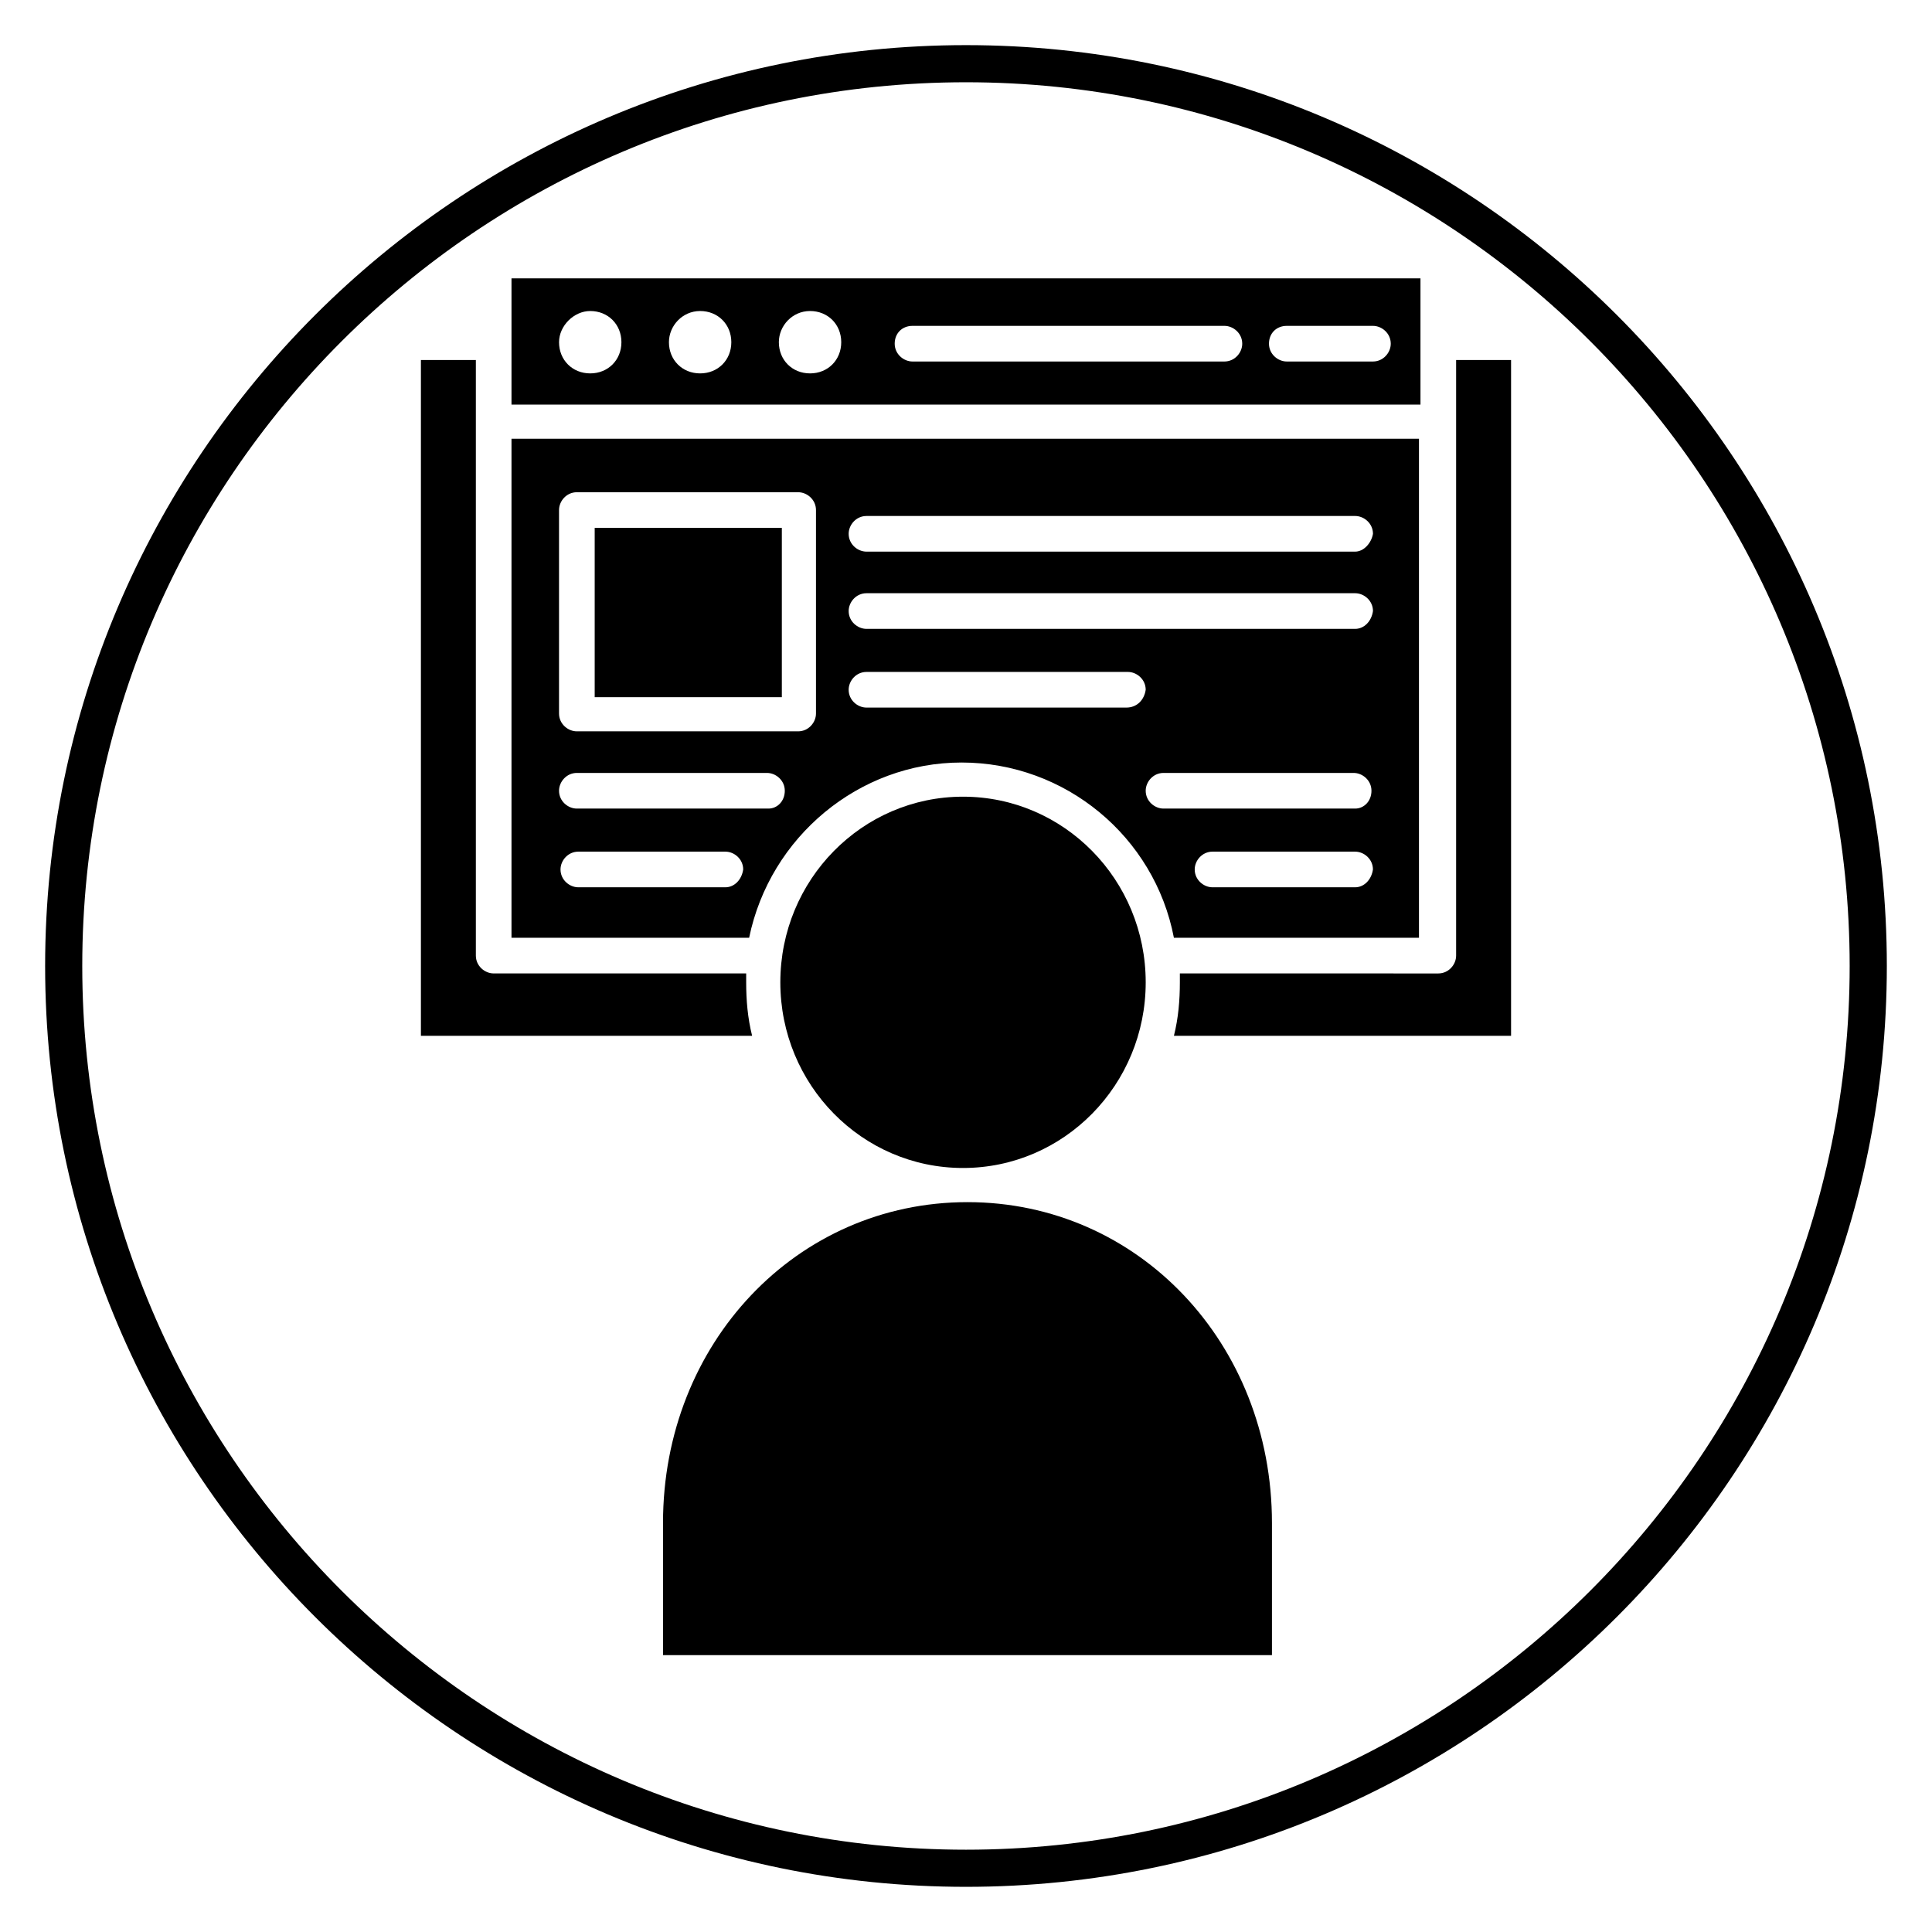
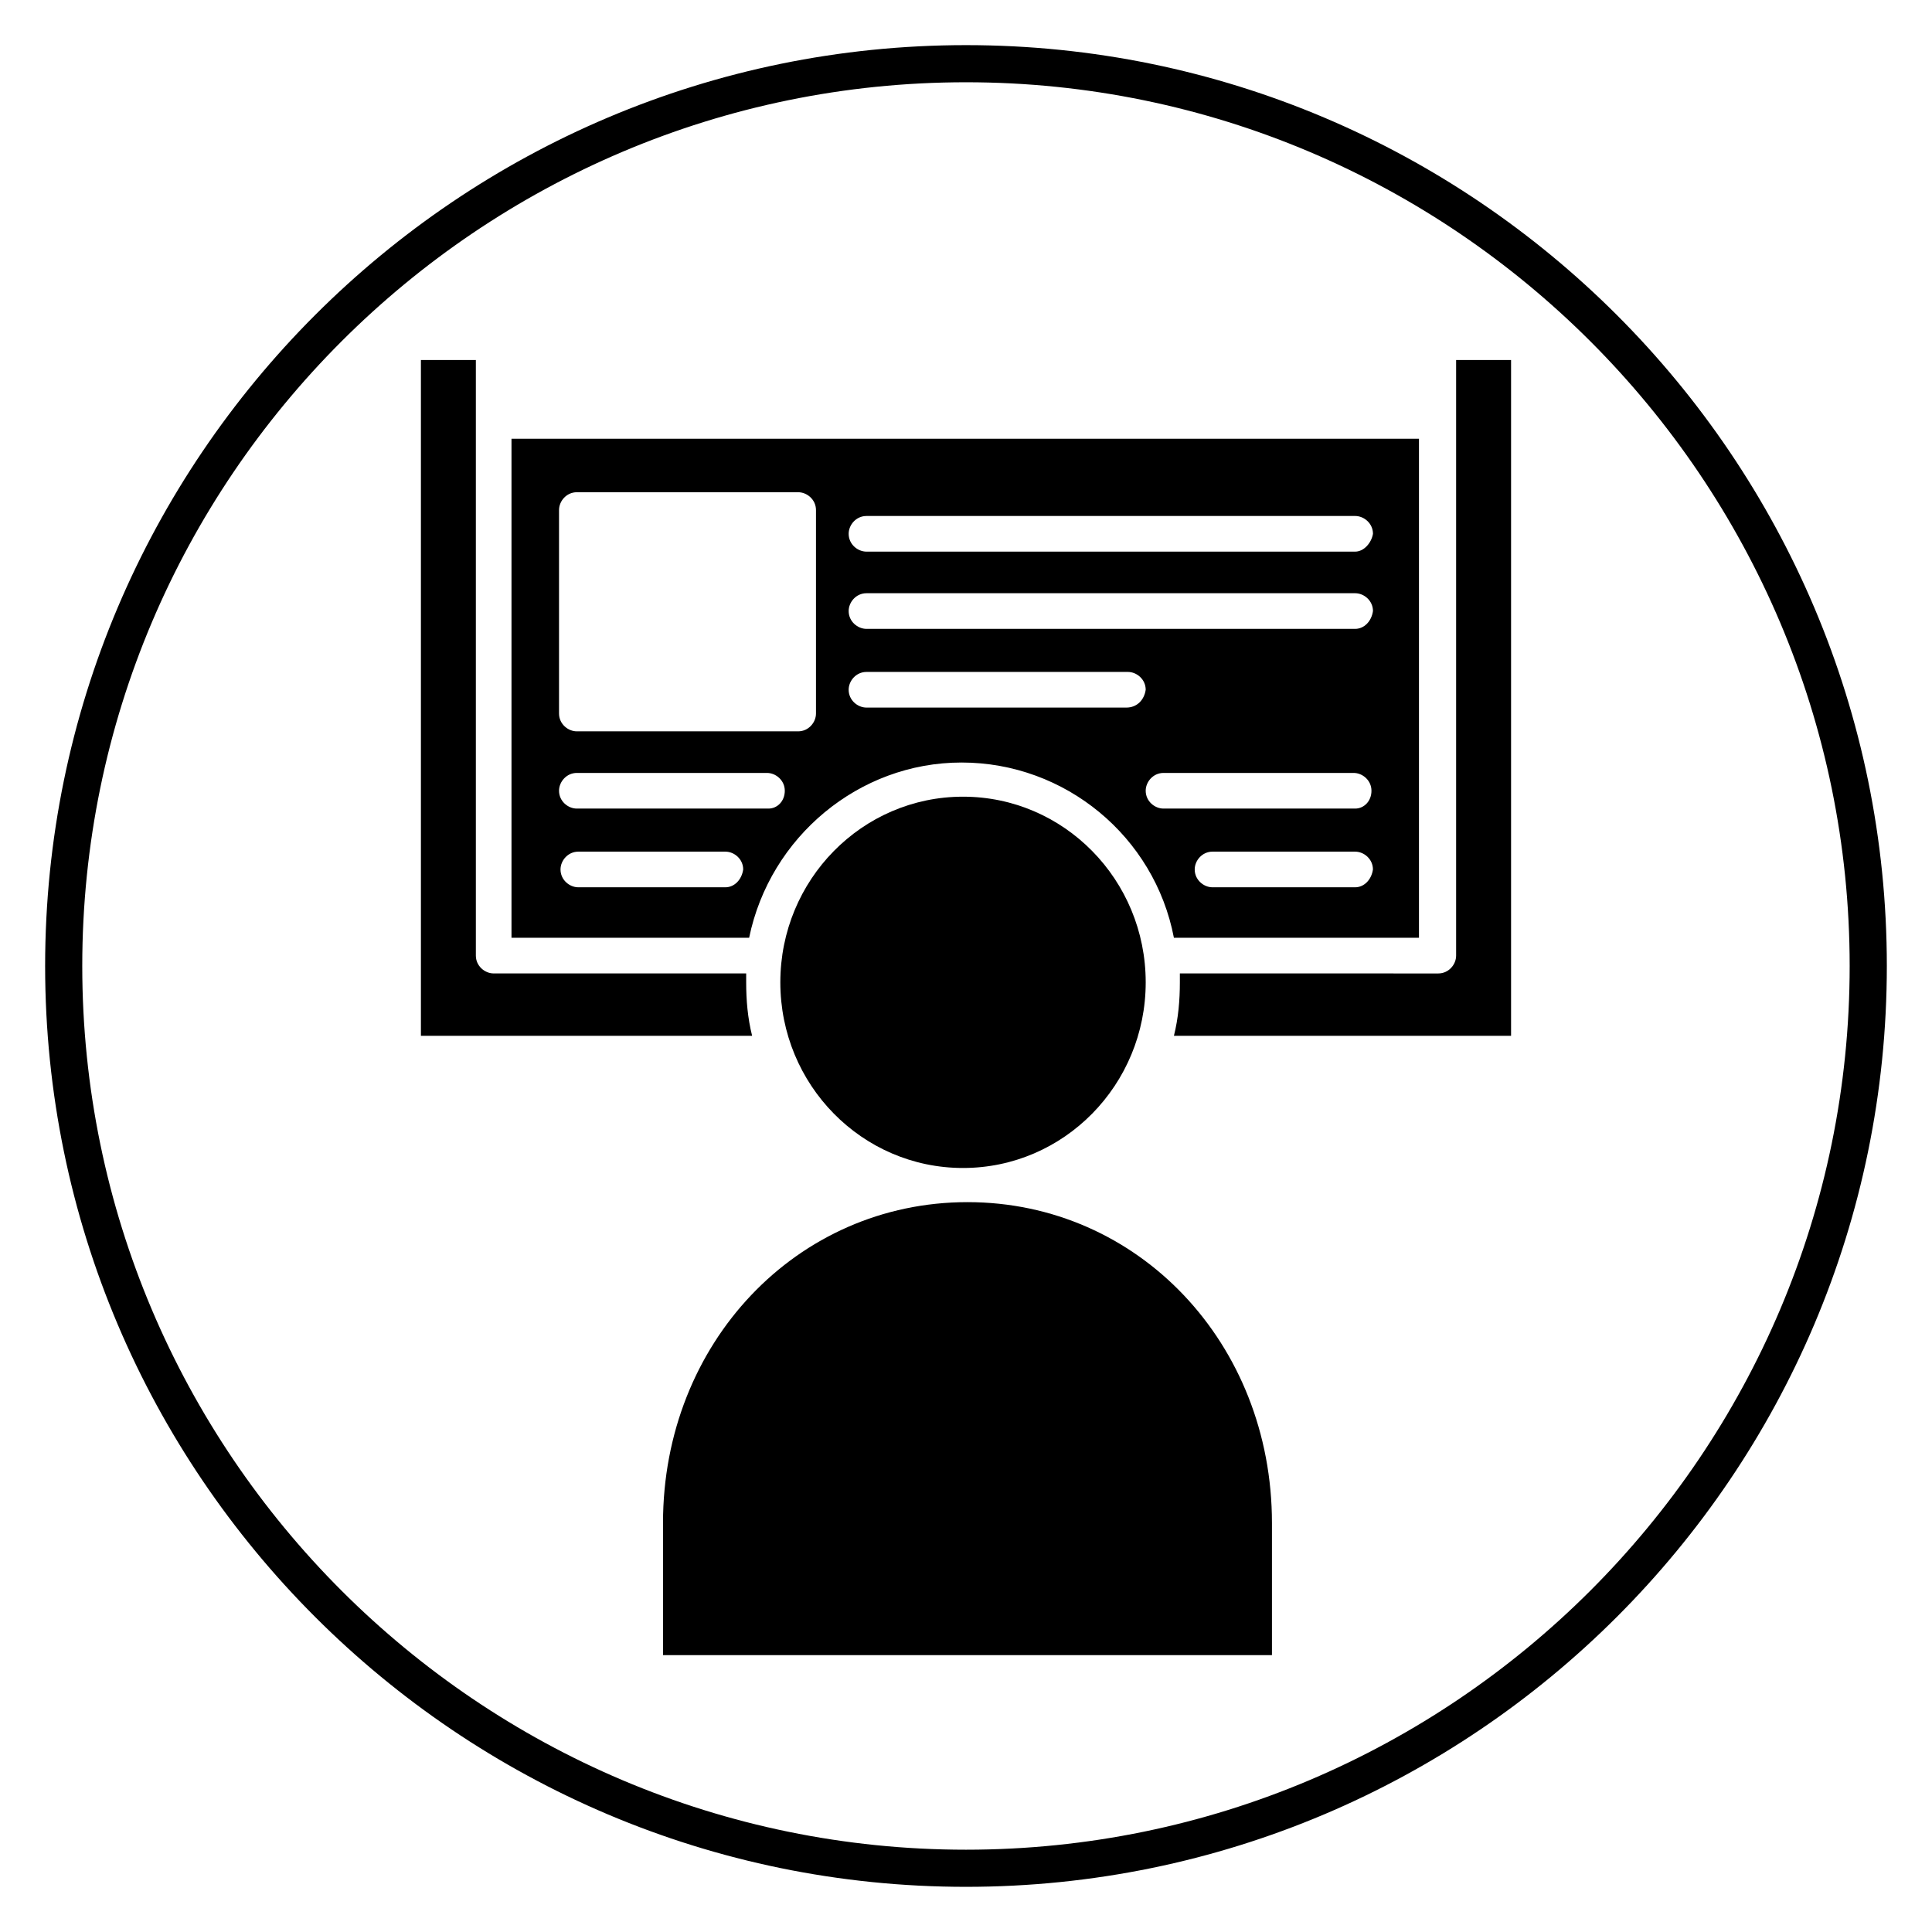
<svg xmlns="http://www.w3.org/2000/svg" fill="#000000" width="800px" height="800px" version="1.1" viewBox="144 144 512 512">
  <g>
    <path d="m400 644.03c-134.61 0-244.04-109.42-244.04-244.03 0-134.61 109.42-244.04 244.04-244.04s244.03 109.42 244.03 244.03c0 134.61-109.42 244.04-244.03 244.04zm0-478.23c-129.1 0-234.2 105.09-234.2 234.2s105.09 234.19 234.19 234.19c129.1 0 234.19-105.09 234.19-234.19 0.004-129.1-105.09-234.2-234.19-234.2z" />
    <path d="m255.94 418.5h87.379c-1.18-4.723-1.574-9.445-1.574-14.168v-2.363h-66.914c-2.363 0-4.723-1.969-4.723-4.723v-157.83h-14.562v179.09z" />
    <path d="m455.1 418.5h89.348v-179.09h-14.562v157.84c0 2.363-1.969 4.723-4.723 4.723l-68.488-0.004v2.363c0 4.723-0.391 9.445-1.574 14.168z" />
-     <path d="m301.6 283.89h49.594v44.871h-49.594z" />
+     <path d="m301.6 283.89h49.594h-49.594z" />
    <path d="m279.55 260.27v132.25h62.977c5.512-26.766 29.125-46.445 56.285-46.445 27.551 0 51.168 19.68 56.285 46.445h64.945v-132.25zm56.68 118.87h-38.965c-2.363 0-4.723-1.969-4.723-4.723 0-2.363 1.969-4.723 4.723-4.723h38.965c2.363 0 4.723 1.969 4.723 4.723-0.391 2.754-2.359 4.723-4.723 4.723zm11.414-20.859h-50.773c-2.363 0-4.723-1.969-4.723-4.723 0-2.363 1.969-4.723 4.723-4.723h50.383c2.363 0 4.723 1.969 4.723 4.723 0 2.754-1.969 4.723-4.332 4.723zm12.598-25.191c0 2.363-1.969 4.723-4.723 4.723h-58.648c-2.363 0-4.723-1.969-4.723-4.723v-53.922c0-2.363 1.969-4.723 4.723-4.723h58.648c2.363 0 4.723 1.969 4.723 4.723zm82.262-1.574h-68.879c-2.363 0-4.723-1.969-4.723-4.723 0-2.363 1.969-4.723 4.723-4.723h69.273c2.363 0 4.723 1.969 4.723 4.723-0.395 2.754-2.363 4.723-5.117 4.723zm60.613 47.625h-37.785c-2.363 0-4.723-1.969-4.723-4.723 0-2.363 1.969-4.723 4.723-4.723h37.785c2.363 0 4.723 1.969 4.723 4.723-0.391 2.754-2.359 4.723-4.723 4.723zm0-20.859h-50.773c-2.363 0-4.723-1.969-4.723-4.723 0-2.363 1.969-4.723 4.723-4.723h50.383c2.363 0 4.723 1.969 4.723 4.723 0 2.754-1.969 4.723-4.332 4.723zm0-47.625h-129.49c-2.363 0-4.723-1.969-4.723-4.723 0-2.363 1.969-4.723 4.723-4.723h129.5c2.363 0 4.723 1.969 4.723 4.723-0.395 2.754-2.363 4.723-4.727 4.723zm0-20.469h-129.49c-2.363 0-4.723-1.969-4.723-4.723 0-2.363 1.969-4.723 4.723-4.723h129.5c2.363 0 4.723 1.969 4.723 4.723-0.395 2.359-2.363 4.723-4.727 4.723z" />
-     <path d="m520.44 251.22v-33.457h-240.89v33.457zm-35.426-20.863h22.828c2.363 0 4.723 1.969 4.723 4.723 0 2.363-1.969 4.723-4.723 4.723h-22.828c-2.363 0-4.723-1.969-4.723-4.723s1.969-4.723 4.723-4.723zm-99.188 0h82.656c2.363 0 4.723 1.969 4.723 4.723 0 2.363-1.969 4.723-4.723 4.723h-82.656c-2.363 0-4.723-1.969-4.723-4.723s1.969-4.723 4.723-4.723zm-27.156-3.934c4.723 0 8.266 3.543 8.266 8.266s-3.543 8.266-8.266 8.266-8.266-3.543-8.266-8.266c0-4.332 3.539-8.266 8.266-8.266zm-29.129 0c4.723 0 8.266 3.543 8.266 8.266s-3.543 8.266-8.266 8.266c-4.723 0-8.266-3.543-8.266-8.266 0-4.332 3.543-8.266 8.266-8.266zm-29.125 0c4.723 0 8.266 3.543 8.266 8.266s-3.543 8.266-8.266 8.266c-4.723 0-8.266-3.543-8.266-8.266 0-4.332 3.934-8.266 8.266-8.266z" />
    <path d="m319.31 582.63h161.77v-35.031c0-47.625-35.426-85.02-80.688-85.02-45.266 0-80.688 37.391-80.688 85.02v35.031z" />
    <path d="m399.21 355.13c-26.766 0-48.414 22.043-48.414 49.199 0 27.16 21.648 49.199 48.414 49.199 26.766 0 48.414-22.039 48.414-49.199s-21.648-49.199-48.414-49.199z" />
  </g>
</svg>